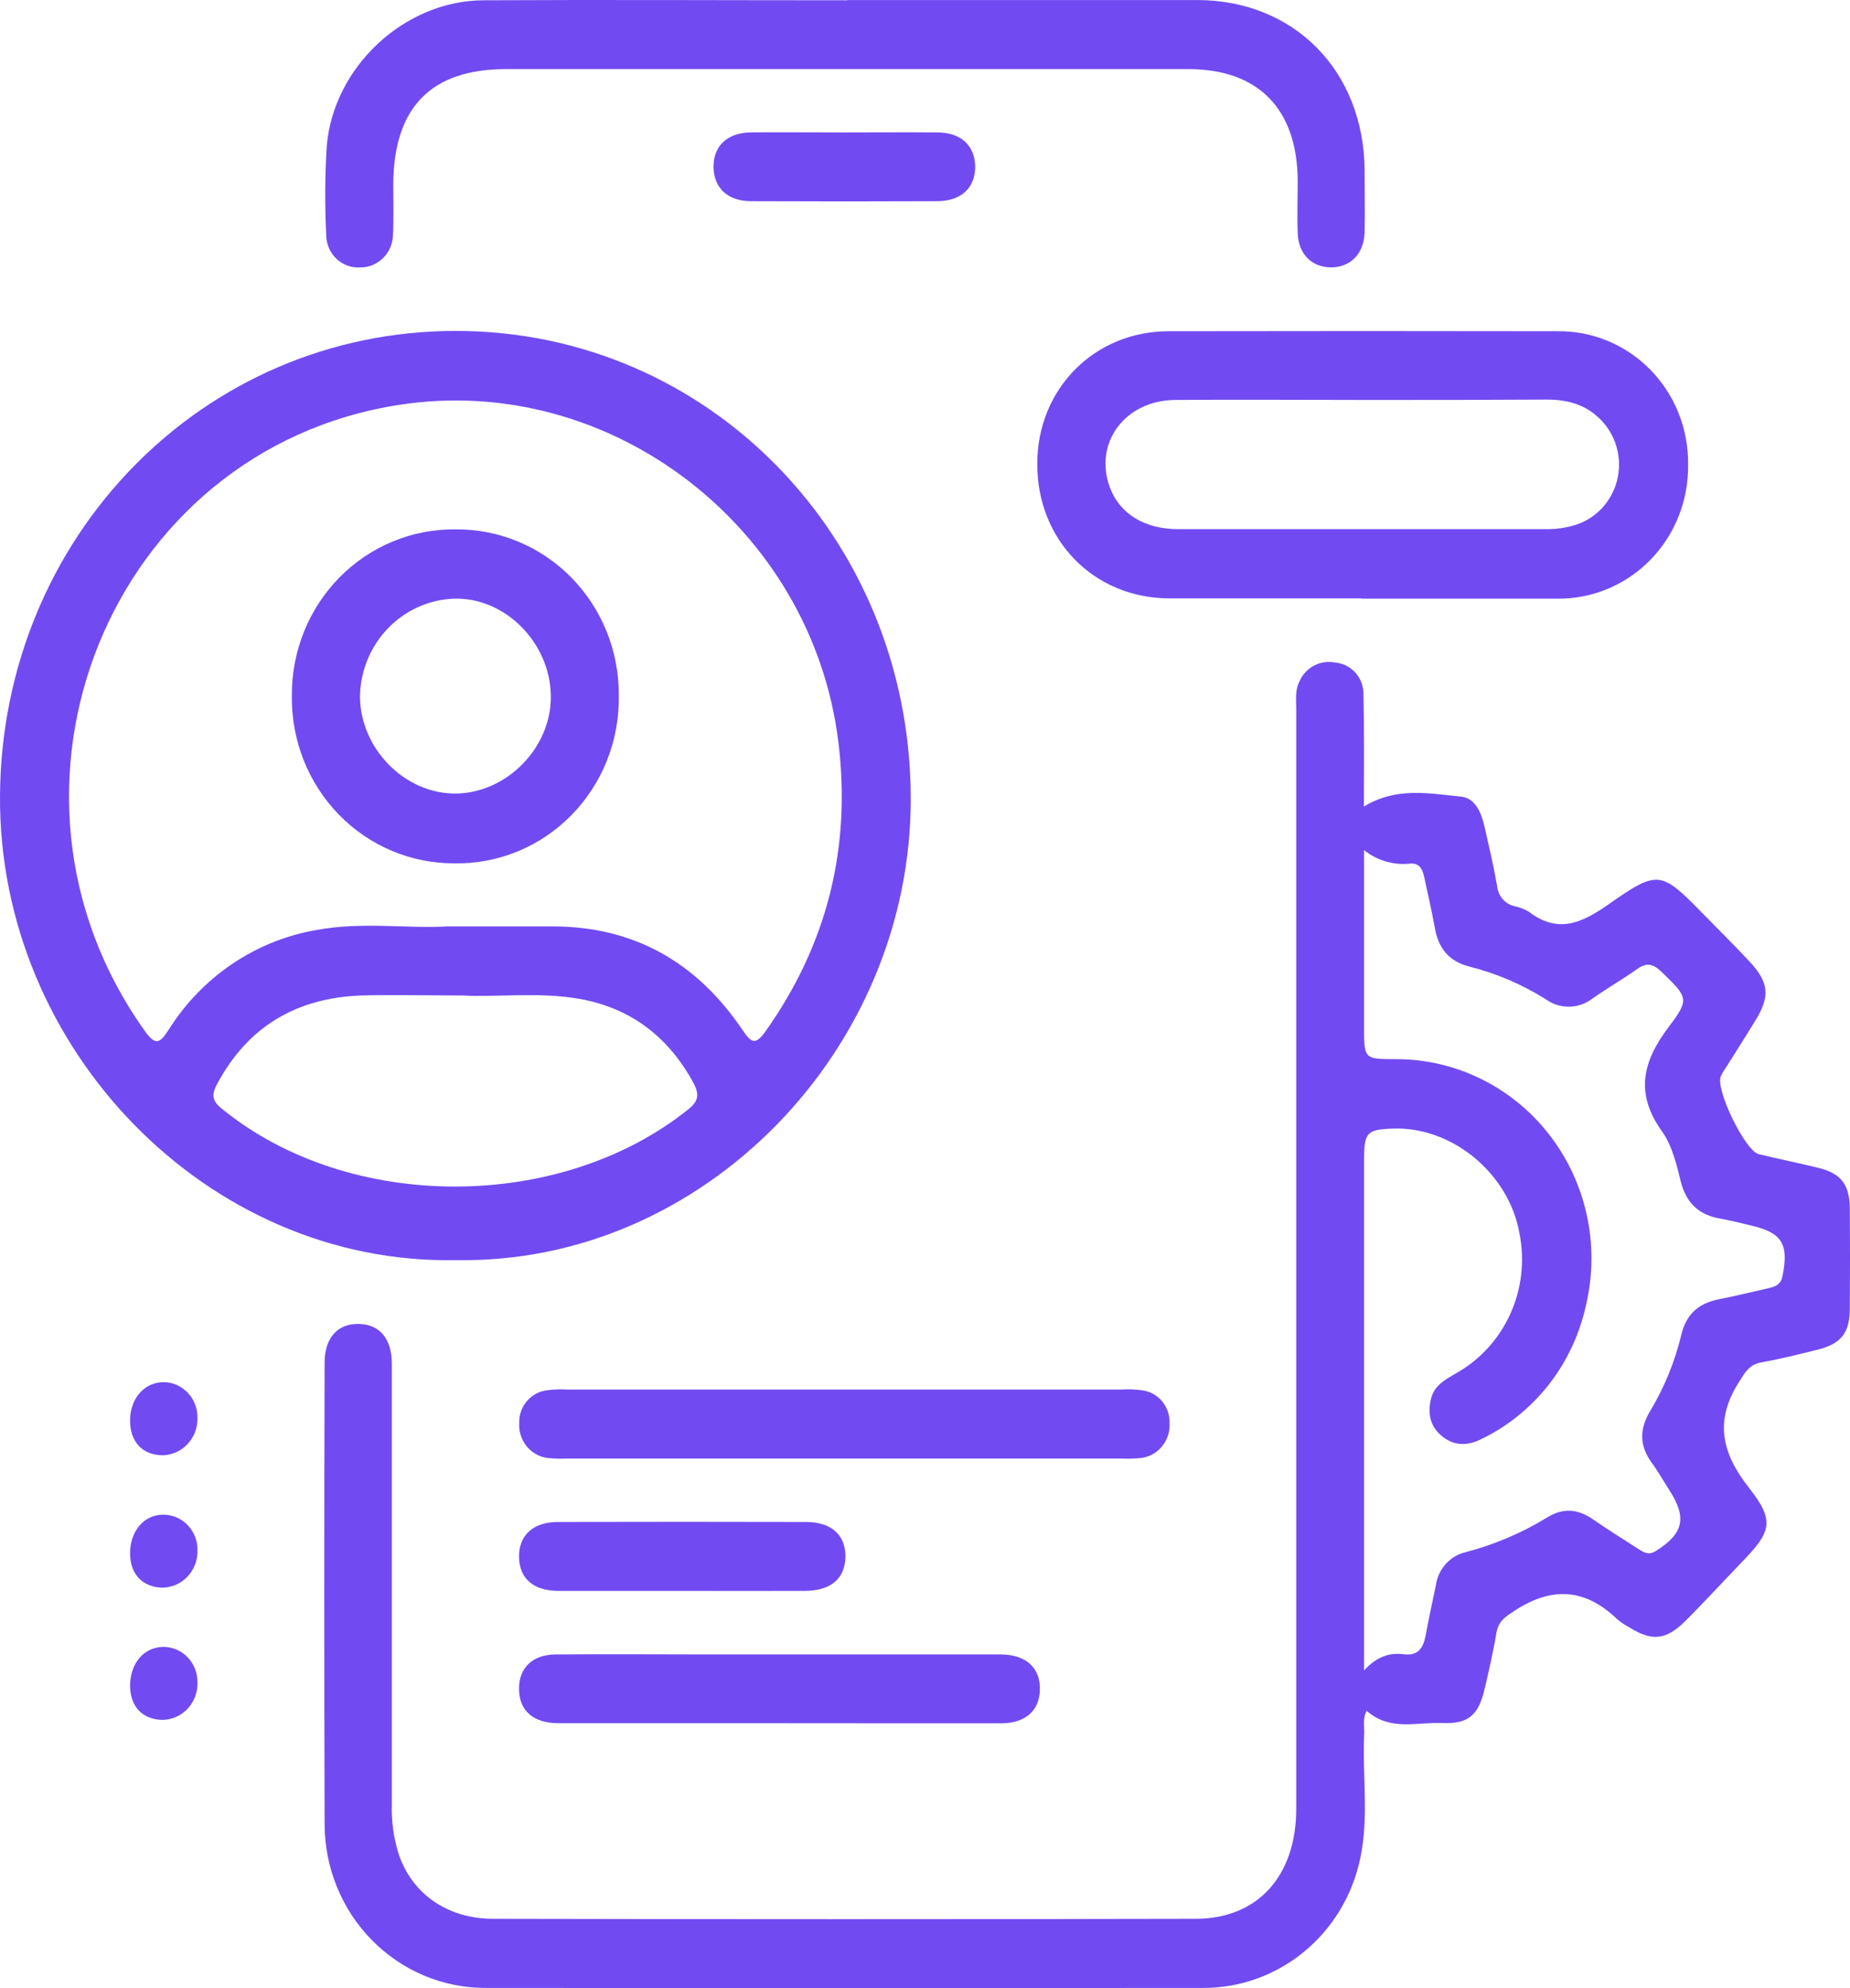
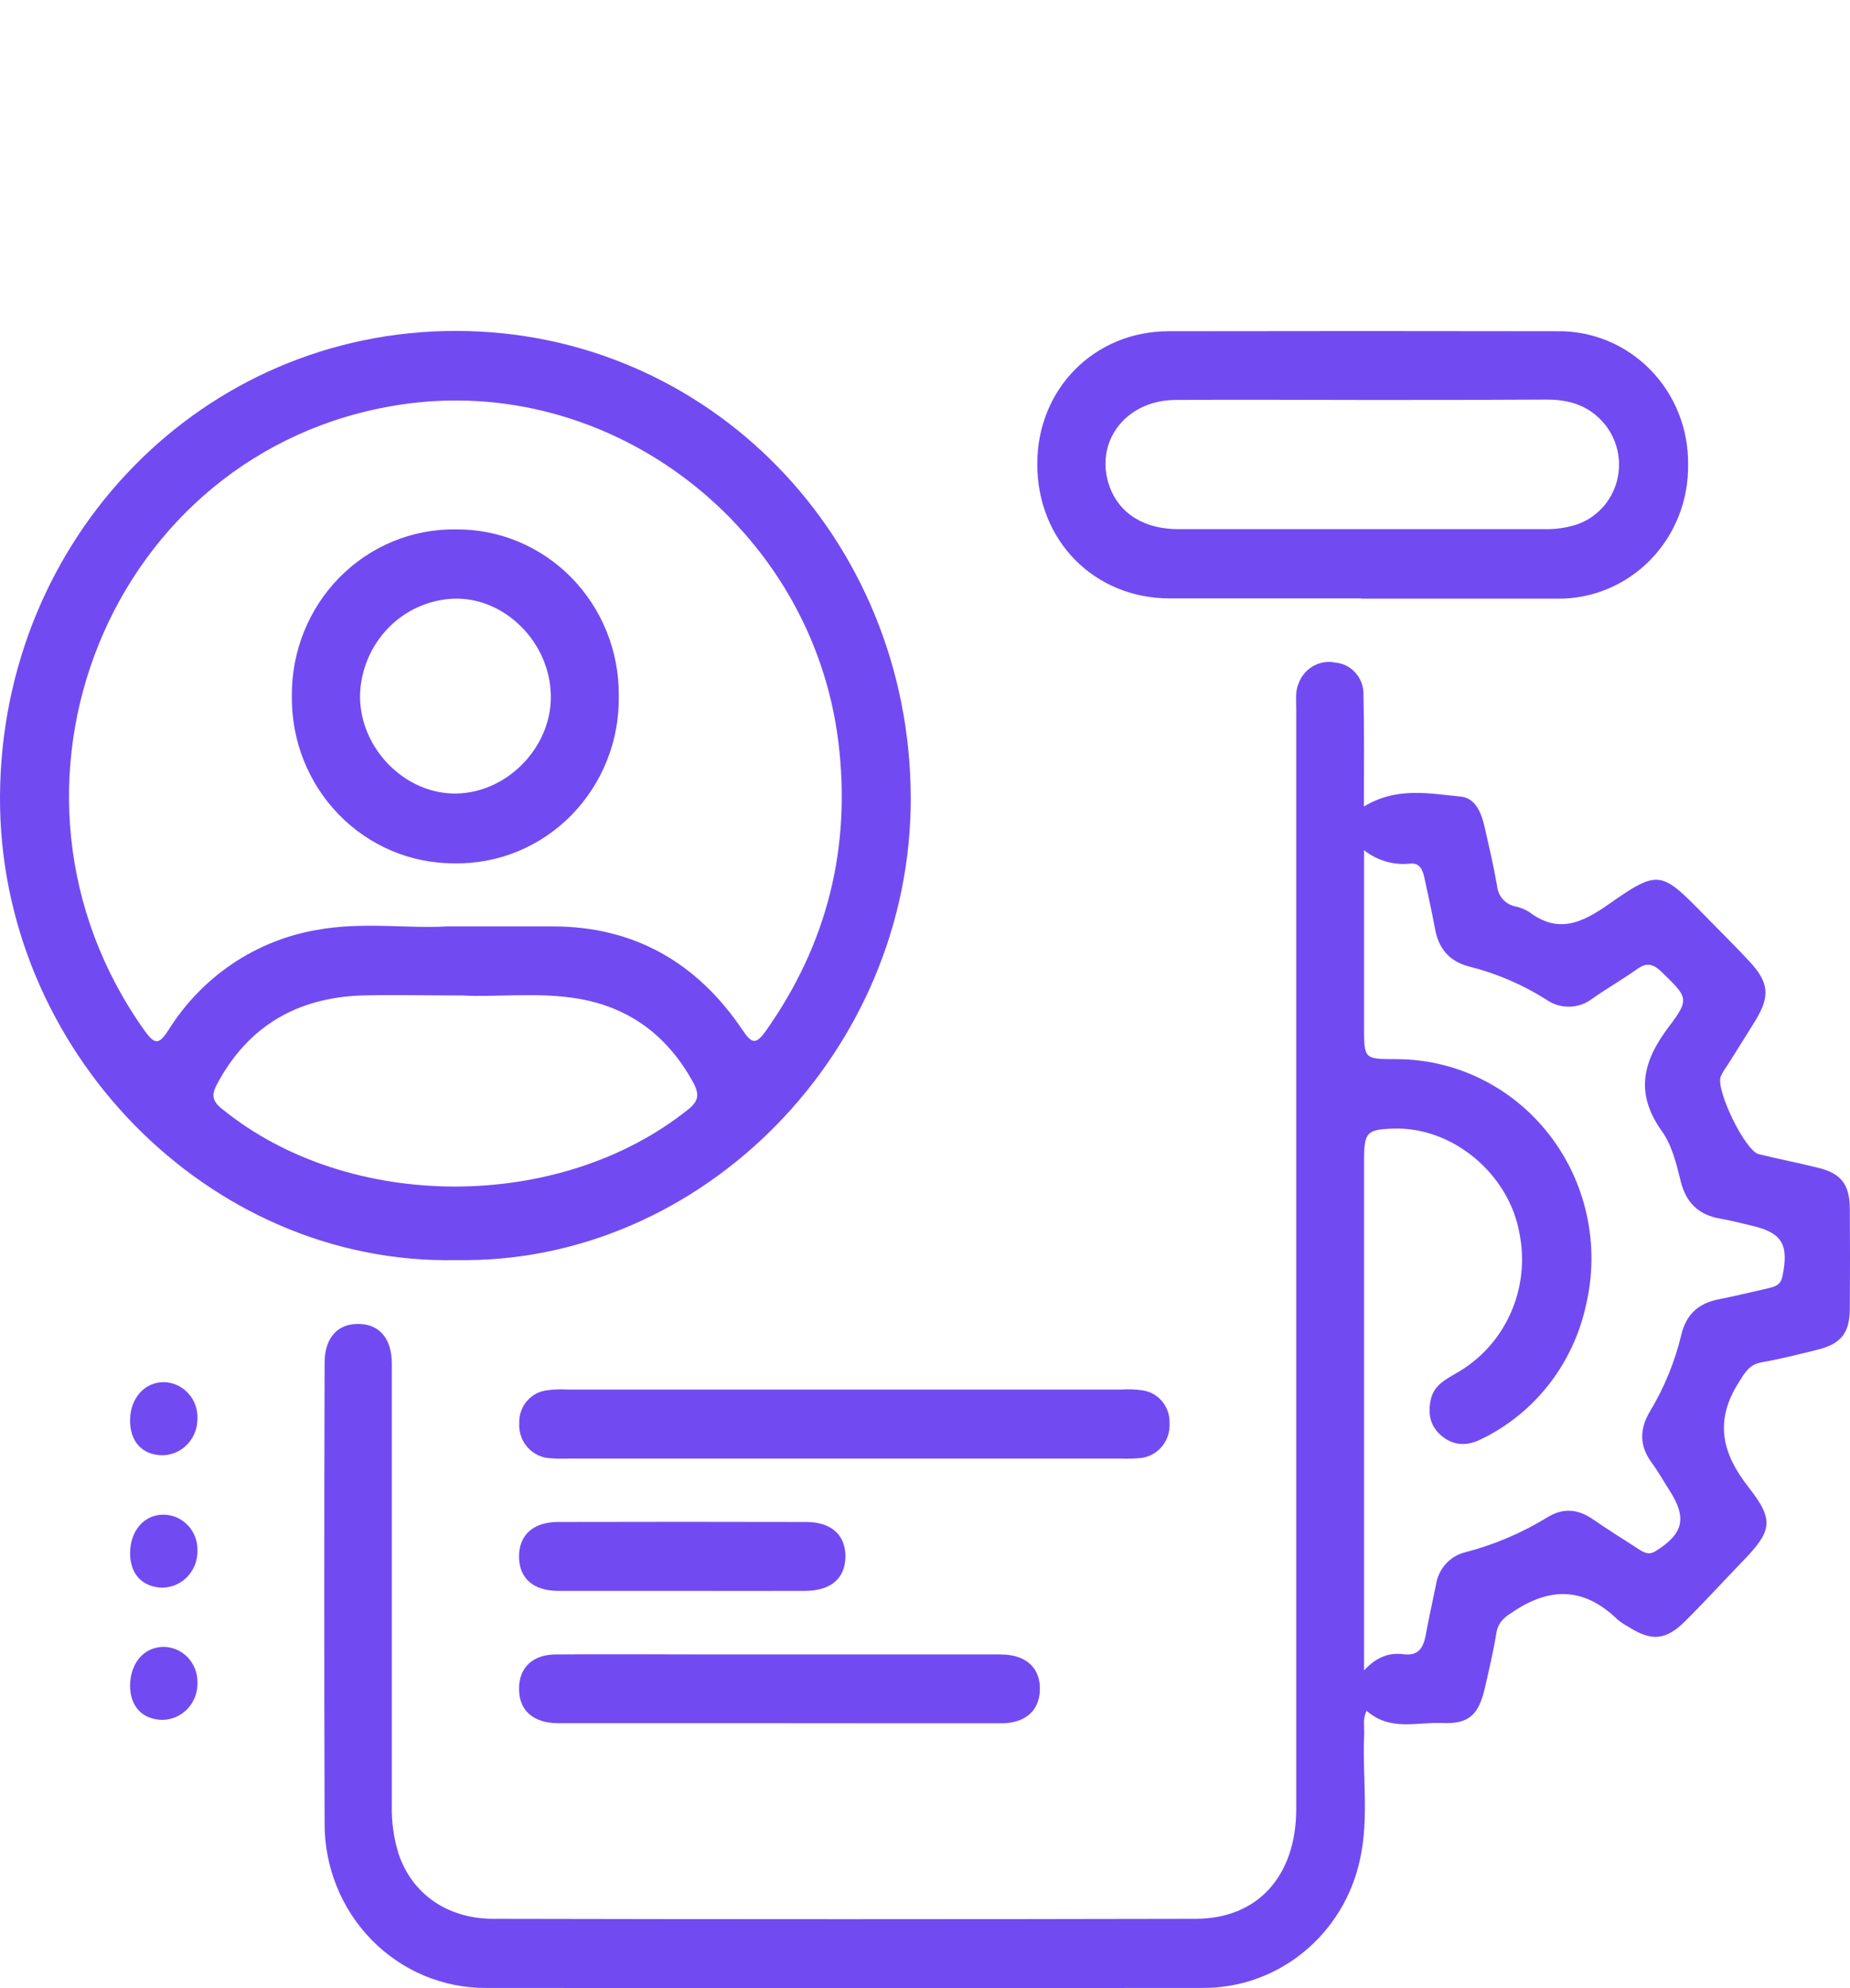
<svg xmlns="http://www.w3.org/2000/svg" width="54" height="58" viewBox="0 0 54 58" fill="none">
  <path d="M39.812 23.529C40.767 22.947 41.719 23.15 42.639 23.239C43.072 23.28 43.242 23.722 43.335 24.127C43.463 24.694 43.596 25.255 43.697 25.835C43.708 25.975 43.762 26.109 43.851 26.216C43.941 26.324 44.061 26.4 44.194 26.434C44.35 26.464 44.499 26.521 44.635 26.604C45.482 27.248 46.172 26.926 46.952 26.383C48.411 25.358 48.486 25.408 49.732 26.68C50.177 27.134 50.63 27.582 51.065 28.048C51.636 28.66 51.673 29.063 51.24 29.771C50.968 30.214 50.689 30.652 50.412 31.092C50.342 31.189 50.28 31.292 50.228 31.4C50.07 31.788 50.937 33.569 51.333 33.669C51.907 33.811 52.488 33.924 53.061 34.066C53.737 34.227 53.987 34.549 53.995 35.255C54.002 36.222 54.002 37.189 53.995 38.156C53.995 38.894 53.739 39.209 53.029 39.381C52.494 39.513 51.959 39.649 51.415 39.744C51.055 39.807 50.932 40.045 50.75 40.332C50.038 41.46 50.259 42.395 51.05 43.402C51.81 44.369 51.709 44.677 50.847 45.568C50.292 46.141 49.757 46.73 49.193 47.291C48.629 47.852 48.214 47.888 47.554 47.472C47.431 47.407 47.315 47.33 47.208 47.241C46.293 46.356 45.33 46.274 44.254 46.962C43.972 47.145 43.738 47.273 43.678 47.641C43.591 48.174 43.465 48.703 43.345 49.232C43.161 50.038 42.871 50.302 42.081 50.266C41.355 50.236 40.571 50.51 39.891 49.909C39.767 50.144 39.831 50.392 39.819 50.611C39.764 51.814 39.962 53.029 39.703 54.218C39.479 55.291 38.9 56.252 38.062 56.94C37.225 57.628 36.181 58 35.107 57.994C28.132 58.002 21.157 58.002 14.181 57.994C13.564 57.997 12.952 57.874 12.38 57.635C11.809 57.395 11.29 57.042 10.852 56.597C10.415 56.152 10.068 55.623 9.832 55.04C9.595 54.458 9.474 53.833 9.475 53.203C9.462 48.719 9.462 44.236 9.475 39.752C9.475 39.02 9.868 38.601 10.489 38.624C11.078 38.638 11.427 39.052 11.437 39.752C11.437 39.932 11.437 40.114 11.437 40.295C11.437 44.418 11.437 48.54 11.437 52.661C11.425 53.144 11.492 53.626 11.636 54.086C12.021 55.237 13.046 55.975 14.387 55.977C21.223 55.992 28.061 55.992 34.898 55.977C36.722 55.977 37.834 54.719 37.836 52.773C37.836 46.178 37.836 39.583 37.836 32.988C37.836 28.886 37.836 24.785 37.836 20.683C37.836 20.423 37.8 20.155 37.916 19.91C37.998 19.702 38.15 19.53 38.344 19.424C38.538 19.318 38.762 19.285 38.978 19.33C39.208 19.35 39.422 19.46 39.575 19.638C39.728 19.815 39.808 20.045 39.799 20.281C39.824 21.337 39.812 22.401 39.812 23.529ZM39.812 48.734C40.203 48.311 40.575 48.208 40.979 48.26C41.383 48.311 41.539 48.089 41.611 47.725C41.701 47.23 41.811 46.74 41.912 46.248C41.944 46.017 42.044 45.801 42.198 45.628C42.352 45.455 42.555 45.335 42.778 45.282C43.619 45.063 44.425 44.72 45.169 44.264C45.627 43.981 46.058 44.021 46.496 44.322C46.933 44.624 47.389 44.909 47.84 45.199C47.998 45.298 48.13 45.372 48.326 45.251C49.139 44.745 49.25 44.284 48.73 43.478C48.558 43.209 48.4 42.928 48.212 42.672C47.847 42.172 47.852 41.686 48.168 41.162C48.581 40.475 48.887 39.727 49.075 38.944C49.218 38.338 49.583 38.021 50.163 37.906C50.646 37.81 51.125 37.694 51.605 37.584C51.794 37.539 51.971 37.5 52.027 37.239C52.219 36.314 52.027 35.966 51.144 35.76C50.836 35.687 50.531 35.607 50.221 35.553C49.59 35.445 49.214 35.1 49.054 34.446C48.933 33.943 48.797 33.399 48.506 32.996C47.716 31.888 47.95 30.962 48.71 29.956C49.332 29.136 49.261 29.095 48.503 28.356C48.263 28.122 48.07 28.067 47.788 28.27C47.369 28.568 46.919 28.825 46.497 29.12C46.301 29.275 46.061 29.363 45.813 29.368C45.564 29.374 45.321 29.297 45.118 29.15C44.429 28.718 43.678 28.397 42.893 28.199C42.302 28.049 41.991 27.677 41.884 27.082C41.794 26.589 41.683 26.099 41.577 25.609C41.528 25.384 41.451 25.169 41.164 25.194C40.682 25.247 40.198 25.107 39.816 24.802V29.959C39.816 30.897 39.816 30.897 40.742 30.899C41.602 30.896 42.452 31.093 43.227 31.474C44.002 31.854 44.683 32.409 45.218 33.097C45.753 33.784 46.128 34.586 46.316 35.443C46.504 36.3 46.499 37.189 46.301 38.043C46.121 38.893 45.753 39.689 45.225 40.371C44.696 41.053 44.022 41.602 43.253 41.976C42.825 42.195 42.414 42.19 42.043 41.857C41.727 41.573 41.675 41.199 41.77 40.806C41.865 40.413 42.187 40.248 42.498 40.065C43.195 39.675 43.751 39.068 44.084 38.332C44.418 37.597 44.511 36.771 44.351 35.977C44.044 34.237 42.389 32.864 40.666 32.925C39.892 32.95 39.816 33.033 39.816 33.852V48.747L39.812 48.734Z" fill="#714BF1" />
  <path d="M13.31 36.761C6.086 36.909 -0.047 30.627 0 23.214C0.049 15.678 5.918 9.651 13.306 9.654C20.695 9.657 26.547 15.693 26.584 23.24C26.622 30.63 20.513 36.893 13.31 36.761ZM13.038 27.026C14.24 27.026 15.184 27.026 16.131 27.026C18.5 27.026 20.34 28.072 21.671 30.045C21.938 30.441 22.056 30.494 22.355 30.074C24.145 27.542 24.85 24.732 24.471 21.643C23.697 15.367 17.797 10.853 11.645 11.812C3.206 13.119 -0.81 23.031 4.231 30.082C4.532 30.499 4.653 30.456 4.915 30.054C5.395 29.286 6.026 28.63 6.77 28.126C7.513 27.623 8.352 27.284 9.232 27.132C10.571 26.881 11.937 27.097 13.038 27.026ZM13.501 29.041C12.371 29.041 11.465 29.015 10.56 29.041C8.687 29.107 7.243 29.919 6.329 31.639C6.171 31.935 6.193 32.122 6.473 32.343C10.173 35.366 16.337 35.373 20.093 32.361C20.398 32.117 20.409 31.924 20.251 31.61C19.52 30.261 18.435 29.416 16.934 29.144C15.72 28.928 14.496 29.099 13.496 29.041H13.501Z" fill="#714BF1" />
  <path d="M39.736 17.457C37.866 17.457 35.996 17.457 34.126 17.457C31.924 17.448 30.272 15.756 30.277 13.531C30.277 11.348 31.942 9.663 34.115 9.663C37.895 9.656 41.675 9.656 45.455 9.663C45.958 9.655 46.458 9.751 46.925 9.943C47.391 10.136 47.815 10.423 48.172 10.786C48.528 11.149 48.809 11.581 48.998 12.057C49.188 12.534 49.281 13.043 49.274 13.557C49.281 14.071 49.188 14.581 48.999 15.057C48.811 15.533 48.531 15.966 48.176 16.33C47.821 16.694 47.398 16.982 46.932 17.177C46.467 17.372 45.968 17.47 45.464 17.465H39.736V17.457ZM39.782 11.668C37.951 11.668 36.121 11.654 34.29 11.668C32.828 11.686 31.921 12.93 32.395 14.216C32.681 14.984 33.399 15.435 34.385 15.437C37.968 15.437 41.55 15.437 45.134 15.437C45.43 15.44 45.724 15.396 46.006 15.307C46.293 15.213 46.552 15.047 46.76 14.825C46.967 14.603 47.117 14.331 47.196 14.034C47.274 13.737 47.279 13.425 47.209 13.127C47.139 12.828 46.997 12.551 46.796 12.323C46.352 11.818 45.788 11.657 45.151 11.657C43.364 11.667 41.574 11.671 39.782 11.668Z" fill="#714BF1" />
-   <path d="M24.71 0.001C28.119 0.001 31.528 0.001 34.936 0.001C37.779 0.001 39.813 2.071 39.832 4.973C39.832 5.576 39.845 6.179 39.832 6.782C39.812 7.415 39.403 7.813 38.826 7.8C38.276 7.787 37.894 7.397 37.879 6.79C37.859 6.289 37.879 5.784 37.879 5.281C37.869 3.186 36.738 2.021 34.698 2.016C31.525 2.016 28.353 2.016 25.182 2.016C21.714 2.016 18.246 2.016 14.778 2.016C12.567 2.016 11.484 3.144 11.479 5.401C11.479 5.884 11.495 6.368 11.47 6.851C11.466 7.105 11.364 7.347 11.187 7.524C11.009 7.702 10.771 7.802 10.522 7.802C10.394 7.811 10.265 7.793 10.143 7.749C10.022 7.705 9.911 7.636 9.817 7.546C9.723 7.457 9.648 7.348 9.598 7.227C9.547 7.106 9.521 6.976 9.522 6.845C9.479 5.981 9.484 5.115 9.538 4.251C9.74 1.94 11.812 0.021 14.104 0.008C17.651 -0.01 21.197 0.008 24.743 0.008L24.71 0.001Z" fill="#714BF1" />
  <path d="M32.739 40.537C32.936 40.524 33.133 40.531 33.328 40.558C33.557 40.585 33.767 40.698 33.917 40.876C34.067 41.053 34.146 41.282 34.139 41.517C34.153 41.76 34.077 41.999 33.925 42.187C33.774 42.376 33.558 42.499 33.322 42.532C33.126 42.553 32.929 42.559 32.733 42.551H16.555C16.359 42.559 16.162 42.553 15.966 42.532C15.73 42.497 15.515 42.373 15.365 42.183C15.215 41.994 15.14 41.753 15.156 41.51C15.15 41.276 15.23 41.048 15.382 40.871C15.533 40.695 15.744 40.583 15.973 40.558C16.168 40.532 16.365 40.525 16.562 40.537H32.739Z" fill="#714BF1" />
  <path d="M22.732 50.271C20.587 50.271 18.443 50.271 16.298 50.271C15.565 50.271 15.154 49.902 15.15 49.277C15.145 48.651 15.546 48.27 16.217 48.265C17.732 48.252 19.248 48.265 20.763 48.265C23.575 48.265 26.389 48.265 29.203 48.265C29.958 48.265 30.38 48.666 30.353 49.319C30.329 49.913 29.922 50.273 29.225 50.274C27.061 50.276 24.896 50.271 22.732 50.271Z" fill="#714BF1" />
  <path d="M19.897 46.411C18.698 46.411 17.498 46.411 16.299 46.411C15.567 46.411 15.156 46.044 15.15 45.42C15.143 44.796 15.552 44.405 16.273 44.401C18.694 44.395 21.113 44.395 23.528 44.401C24.258 44.401 24.672 44.771 24.678 45.393C24.678 46.037 24.267 46.408 23.495 46.411C22.296 46.416 21.096 46.411 19.897 46.411Z" fill="#714BF1" />
-   <path d="M24.646 3.863C25.552 3.863 26.455 3.855 27.358 3.863C28.044 3.863 28.448 4.24 28.464 4.84C28.478 5.47 28.064 5.866 27.358 5.87C25.55 5.878 23.742 5.878 21.933 5.87C21.248 5.87 20.845 5.494 20.828 4.891C20.813 4.261 21.226 3.869 21.933 3.861C22.84 3.855 23.743 3.863 24.646 3.863Z" fill="#714BF1" />
  <path d="M3.797 41.418C3.807 40.774 4.235 40.308 4.805 40.322C4.938 40.328 5.068 40.36 5.189 40.418C5.309 40.476 5.417 40.558 5.506 40.658C5.596 40.759 5.664 40.877 5.708 41.006C5.752 41.134 5.77 41.27 5.762 41.405C5.76 41.679 5.655 41.941 5.467 42.137C5.28 42.333 5.025 42.447 4.757 42.455C4.154 42.455 3.788 42.058 3.797 41.418Z" fill="#714BF1" />
  <path d="M3.797 45.315C3.797 44.671 4.197 44.187 4.767 44.187C4.9 44.187 5.032 44.215 5.154 44.267C5.277 44.32 5.388 44.398 5.481 44.495C5.574 44.592 5.646 44.708 5.695 44.834C5.744 44.961 5.767 45.096 5.763 45.231C5.767 45.372 5.743 45.512 5.693 45.643C5.643 45.774 5.568 45.894 5.472 45.995C5.377 46.096 5.262 46.176 5.136 46.232C5.009 46.287 4.873 46.316 4.735 46.318C4.156 46.298 3.799 45.925 3.797 45.315Z" fill="#714BF1" />
  <path d="M3.797 49.188C3.797 48.532 4.186 48.06 4.757 48.044C4.89 48.043 5.022 48.069 5.145 48.12C5.268 48.172 5.38 48.248 5.473 48.344C5.567 48.441 5.641 48.555 5.691 48.681C5.741 48.807 5.765 48.941 5.763 49.077C5.769 49.218 5.746 49.358 5.698 49.489C5.649 49.621 5.576 49.742 5.481 49.844C5.386 49.946 5.272 50.028 5.146 50.085C5.02 50.142 4.884 50.172 4.746 50.175C4.165 50.166 3.803 49.792 3.797 49.188Z" fill="#714BF1" />
  <path d="M13.302 15.444C13.929 15.438 14.551 15.56 15.131 15.802C15.711 16.044 16.239 16.401 16.682 16.854C17.125 17.306 17.476 17.845 17.713 18.437C17.95 19.029 18.068 19.664 18.062 20.304C18.072 20.949 17.954 21.59 17.716 22.188C17.477 22.787 17.123 23.329 16.675 23.785C16.227 24.241 15.693 24.599 15.106 24.84C14.519 25.081 13.89 25.198 13.258 25.186C12.63 25.188 12.008 25.063 11.429 24.818C10.849 24.572 10.323 24.211 9.882 23.756C9.441 23.3 9.093 22.76 8.859 22.166C8.625 21.572 8.51 20.936 8.519 20.296C8.514 19.655 8.635 19.019 8.874 18.426C9.113 17.834 9.465 17.295 9.911 16.843C10.356 16.392 10.886 16.035 11.468 15.795C12.05 15.555 12.674 15.435 13.302 15.444ZM16.078 20.279C16.047 18.731 14.729 17.42 13.25 17.465C12.523 17.492 11.834 17.801 11.325 18.329C10.815 18.858 10.522 19.565 10.508 20.307C10.508 21.836 11.816 23.164 13.306 23.15C14.797 23.135 16.108 21.801 16.078 20.283V20.279Z" fill="#714BF1" />
</svg>